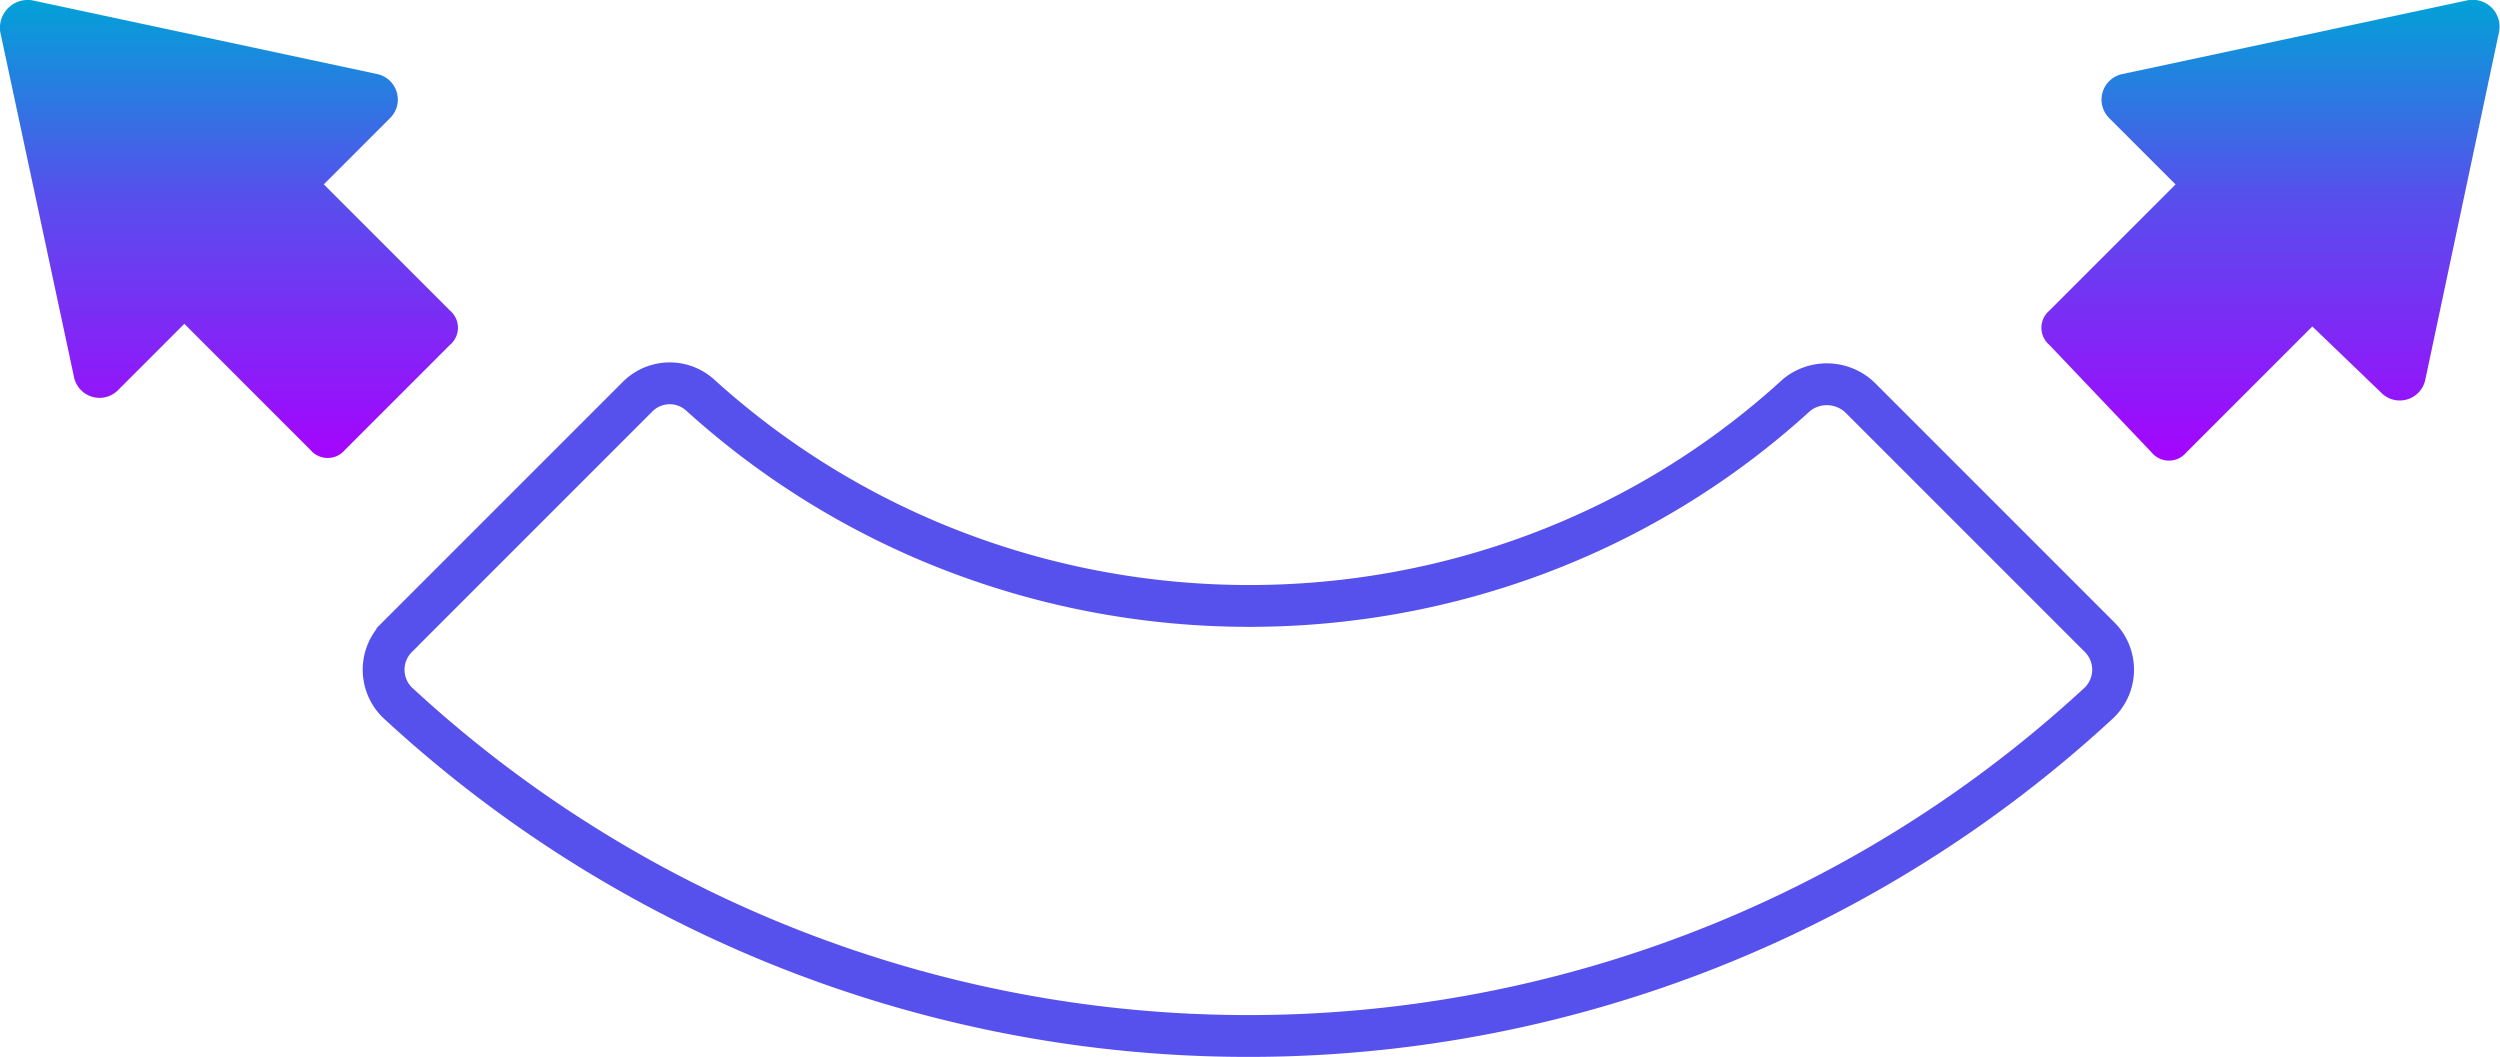
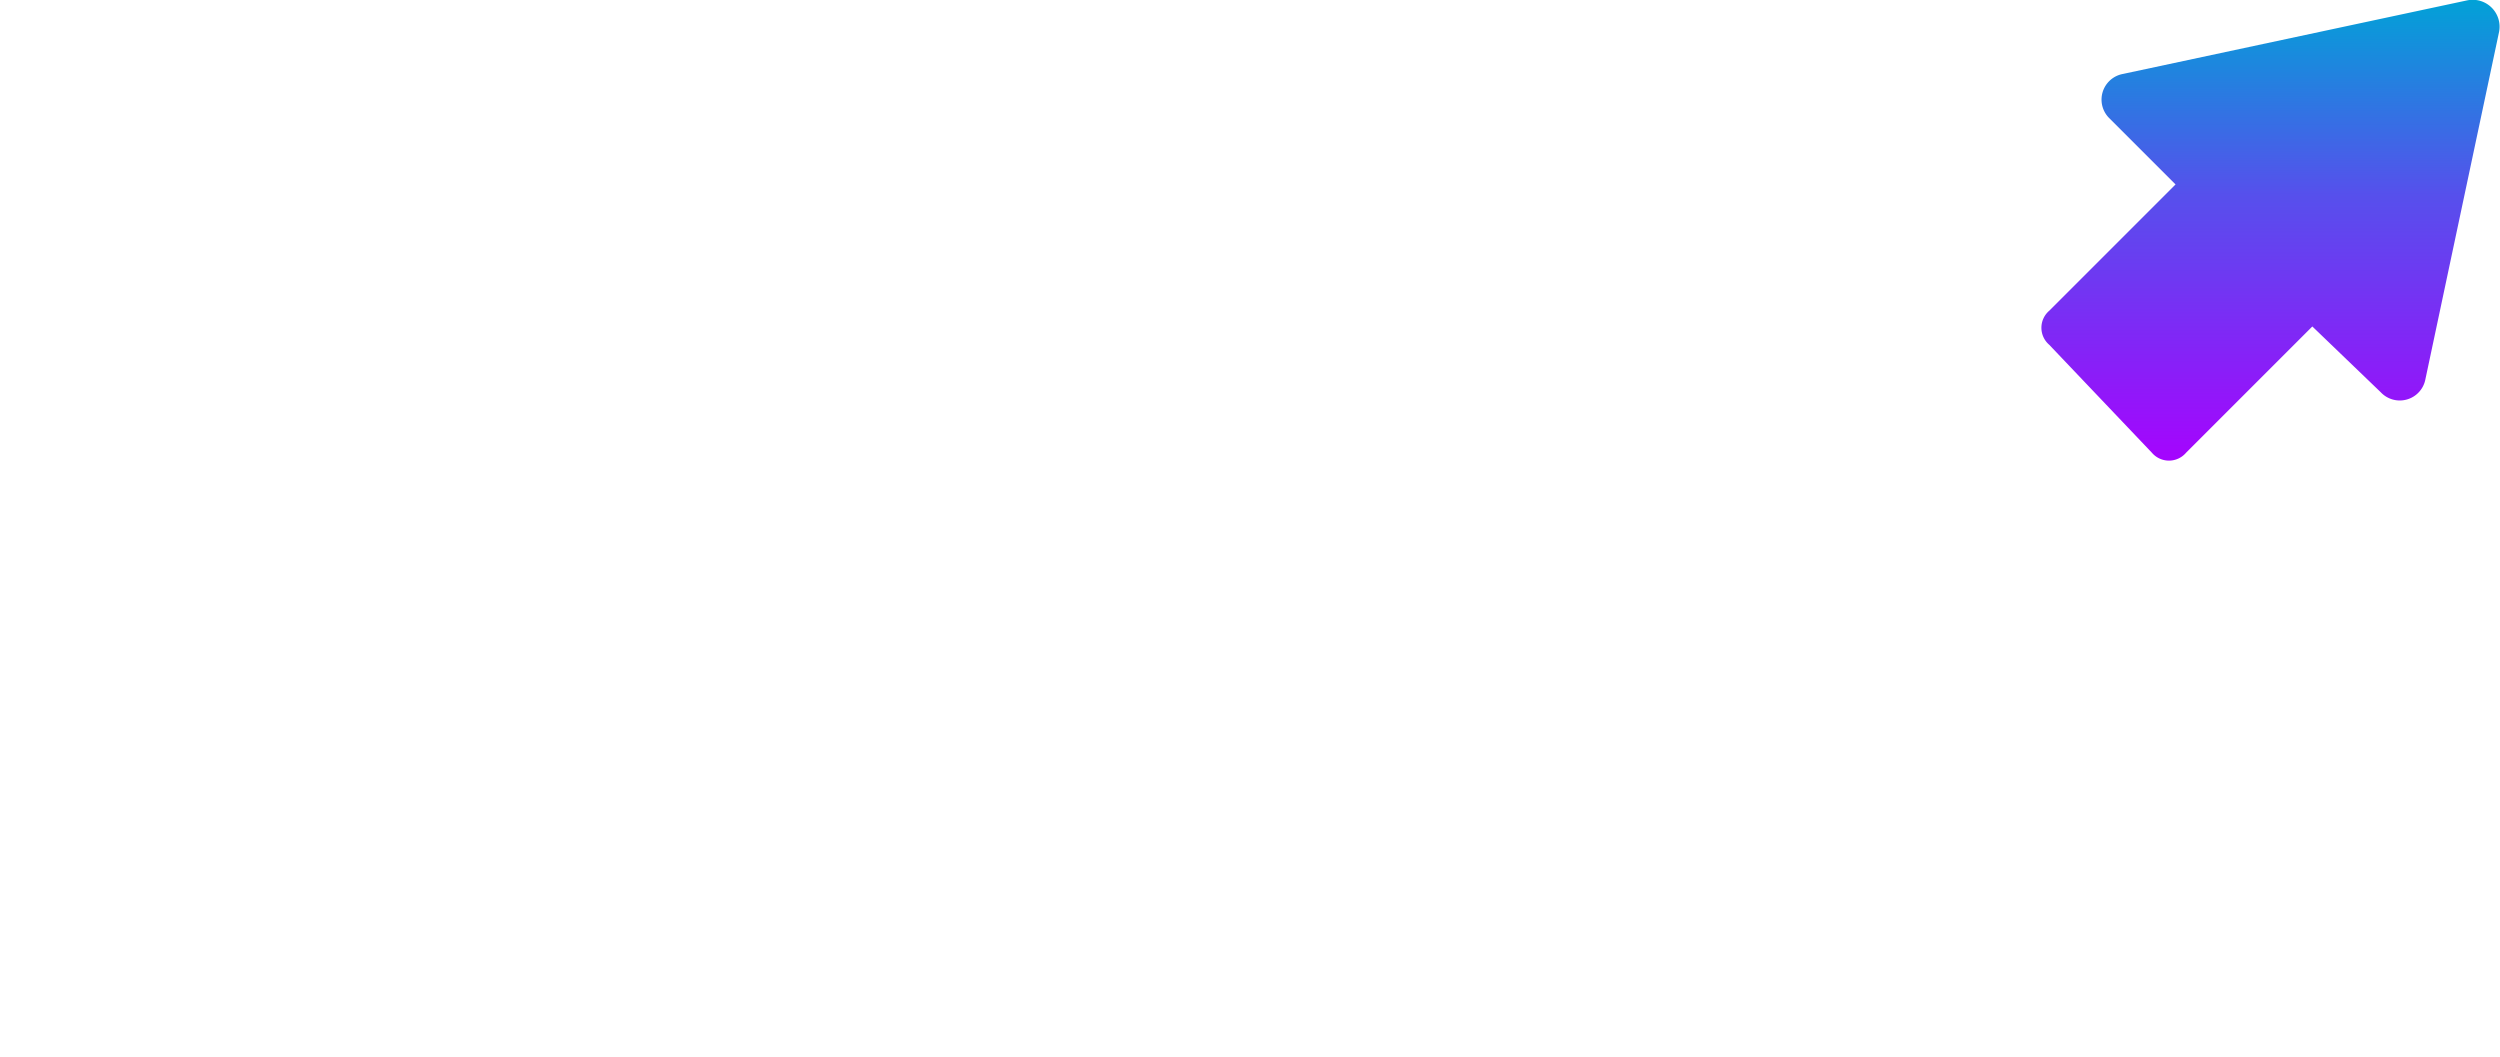
<svg xmlns="http://www.w3.org/2000/svg" width="179.353" height="75.823" viewBox="0 0 179.353 75.823">
  <defs>
    <linearGradient id="linear-gradient" x1="0.5" x2="0.5" y2="1" gradientUnits="objectBoundingBox">
      <stop offset="0" stop-color="#a504fe" />
      <stop offset="0.577" stop-color="#5650ec" />
      <stop offset="1" stop-color="#01a2d7" />
    </linearGradient>
  </defs>
  <g id="noun-flexible-3883955" transform="translate(183.27 74.323) rotate(180)">
    <path id="Path_4589" data-name="Path 4589" d="M108.778,292.887a1.61,1.61,0,0,0-2.454,0l-9.057,9.057-4.907-4.718a1.872,1.872,0,0,0-3.208.944L83.869,323.08a1.931,1.931,0,0,0,2.264,2.264l24.72-5.284a1.872,1.872,0,0,0,.944-3.208l-4.718-4.718,9.057-9.057a1.61,1.61,0,0,0,0-2.453Z" transform="translate(-79.886 -251.042)" fill="url(#linear-gradient)" />
-     <path id="Path_4590" data-name="Path 4590" d="M551.4,323.451l-5.284-24.72a1.872,1.872,0,0,0-3.208-.944l-4.717,4.718-9.057-9.057a1.61,1.61,0,0,0-2.453,0L519.129,301a1.61,1.61,0,0,0,0,2.453l9.057,9.057-4.718,4.718a1.872,1.872,0,0,0,.944,3.208l24.719,5.284A2,2,0,0,0,551.4,323.451Z" transform="translate(-368.146 -251.414)" fill="url(#linear-gradient)" />
-     <path id="Path_4591" data-name="Path 4591" d="M289.259,193.737a89.86,89.86,0,0,0-122.09,0,3.3,3.3,0,0,0,0,4.718l17.172,17.172a3.441,3.441,0,0,0,4.529.188c22.077-20.192,56.422-20.192,78.688,0a3.254,3.254,0,0,0,4.529-.188l17.172-17.172a3.3,3.3,0,0,0,0-4.718Z" transform="translate(-134.503 -169.819)" fill="none" stroke="#5650ec" stroke-width="3" />
  </g>
</svg>